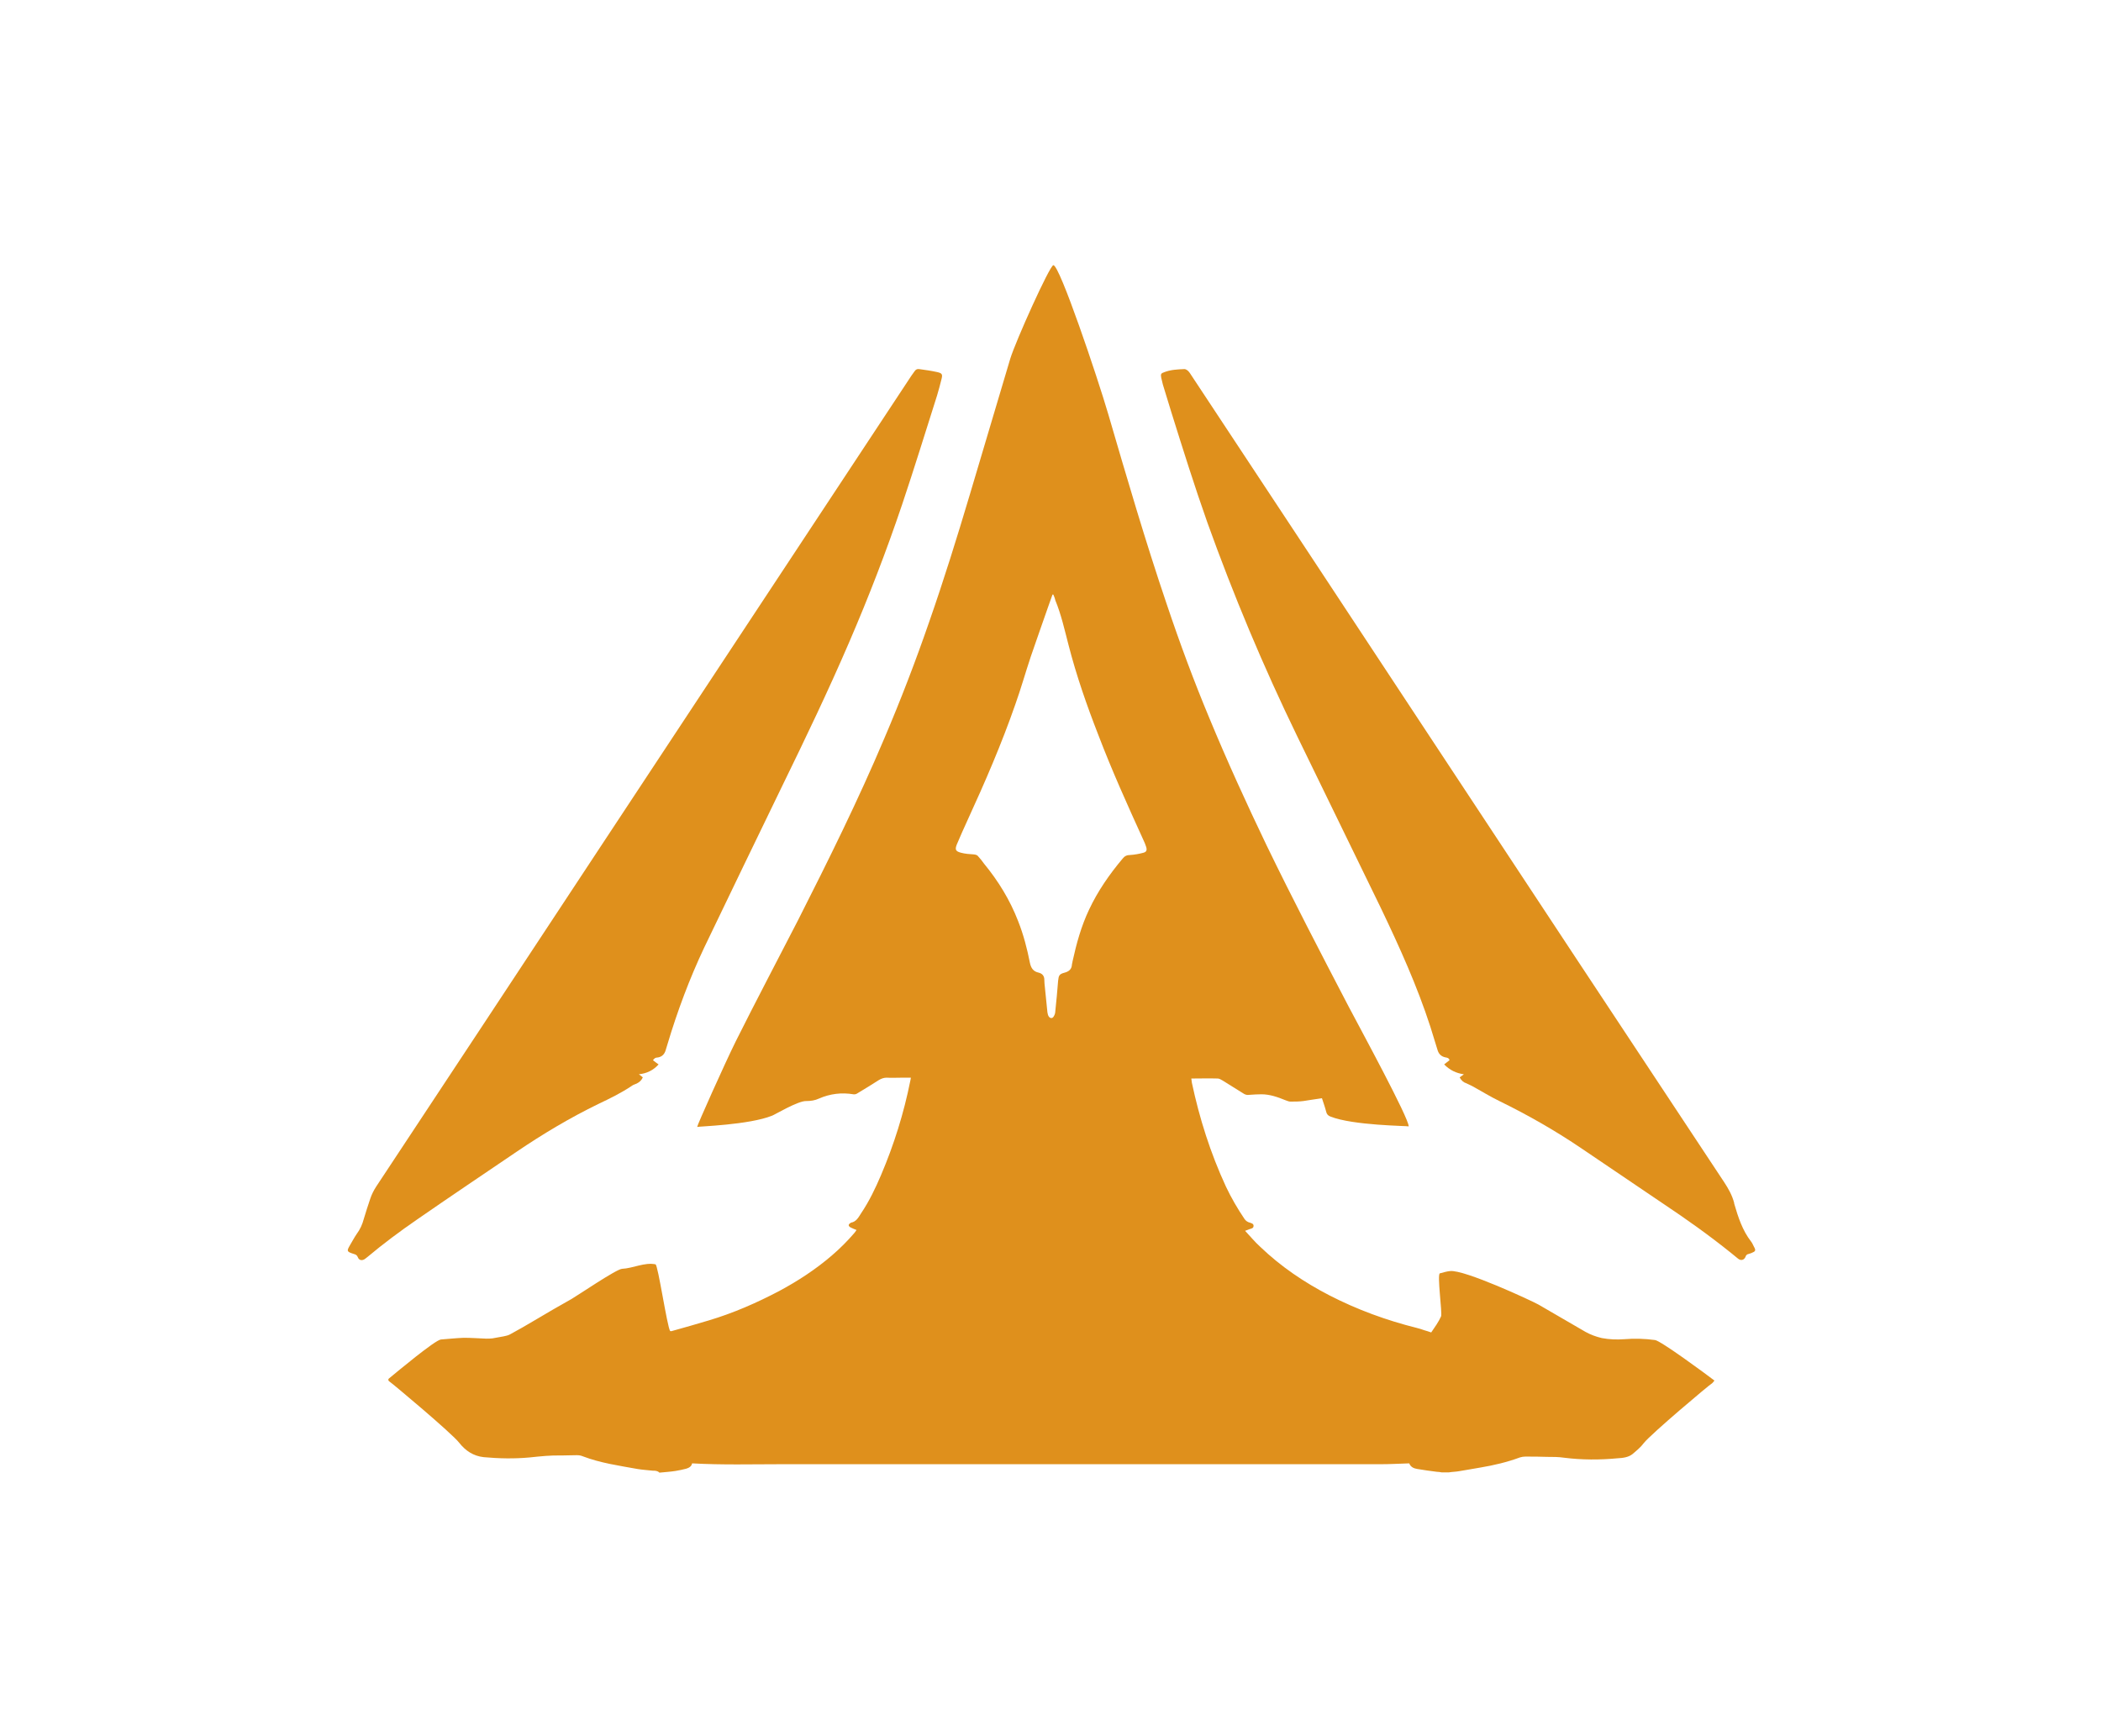
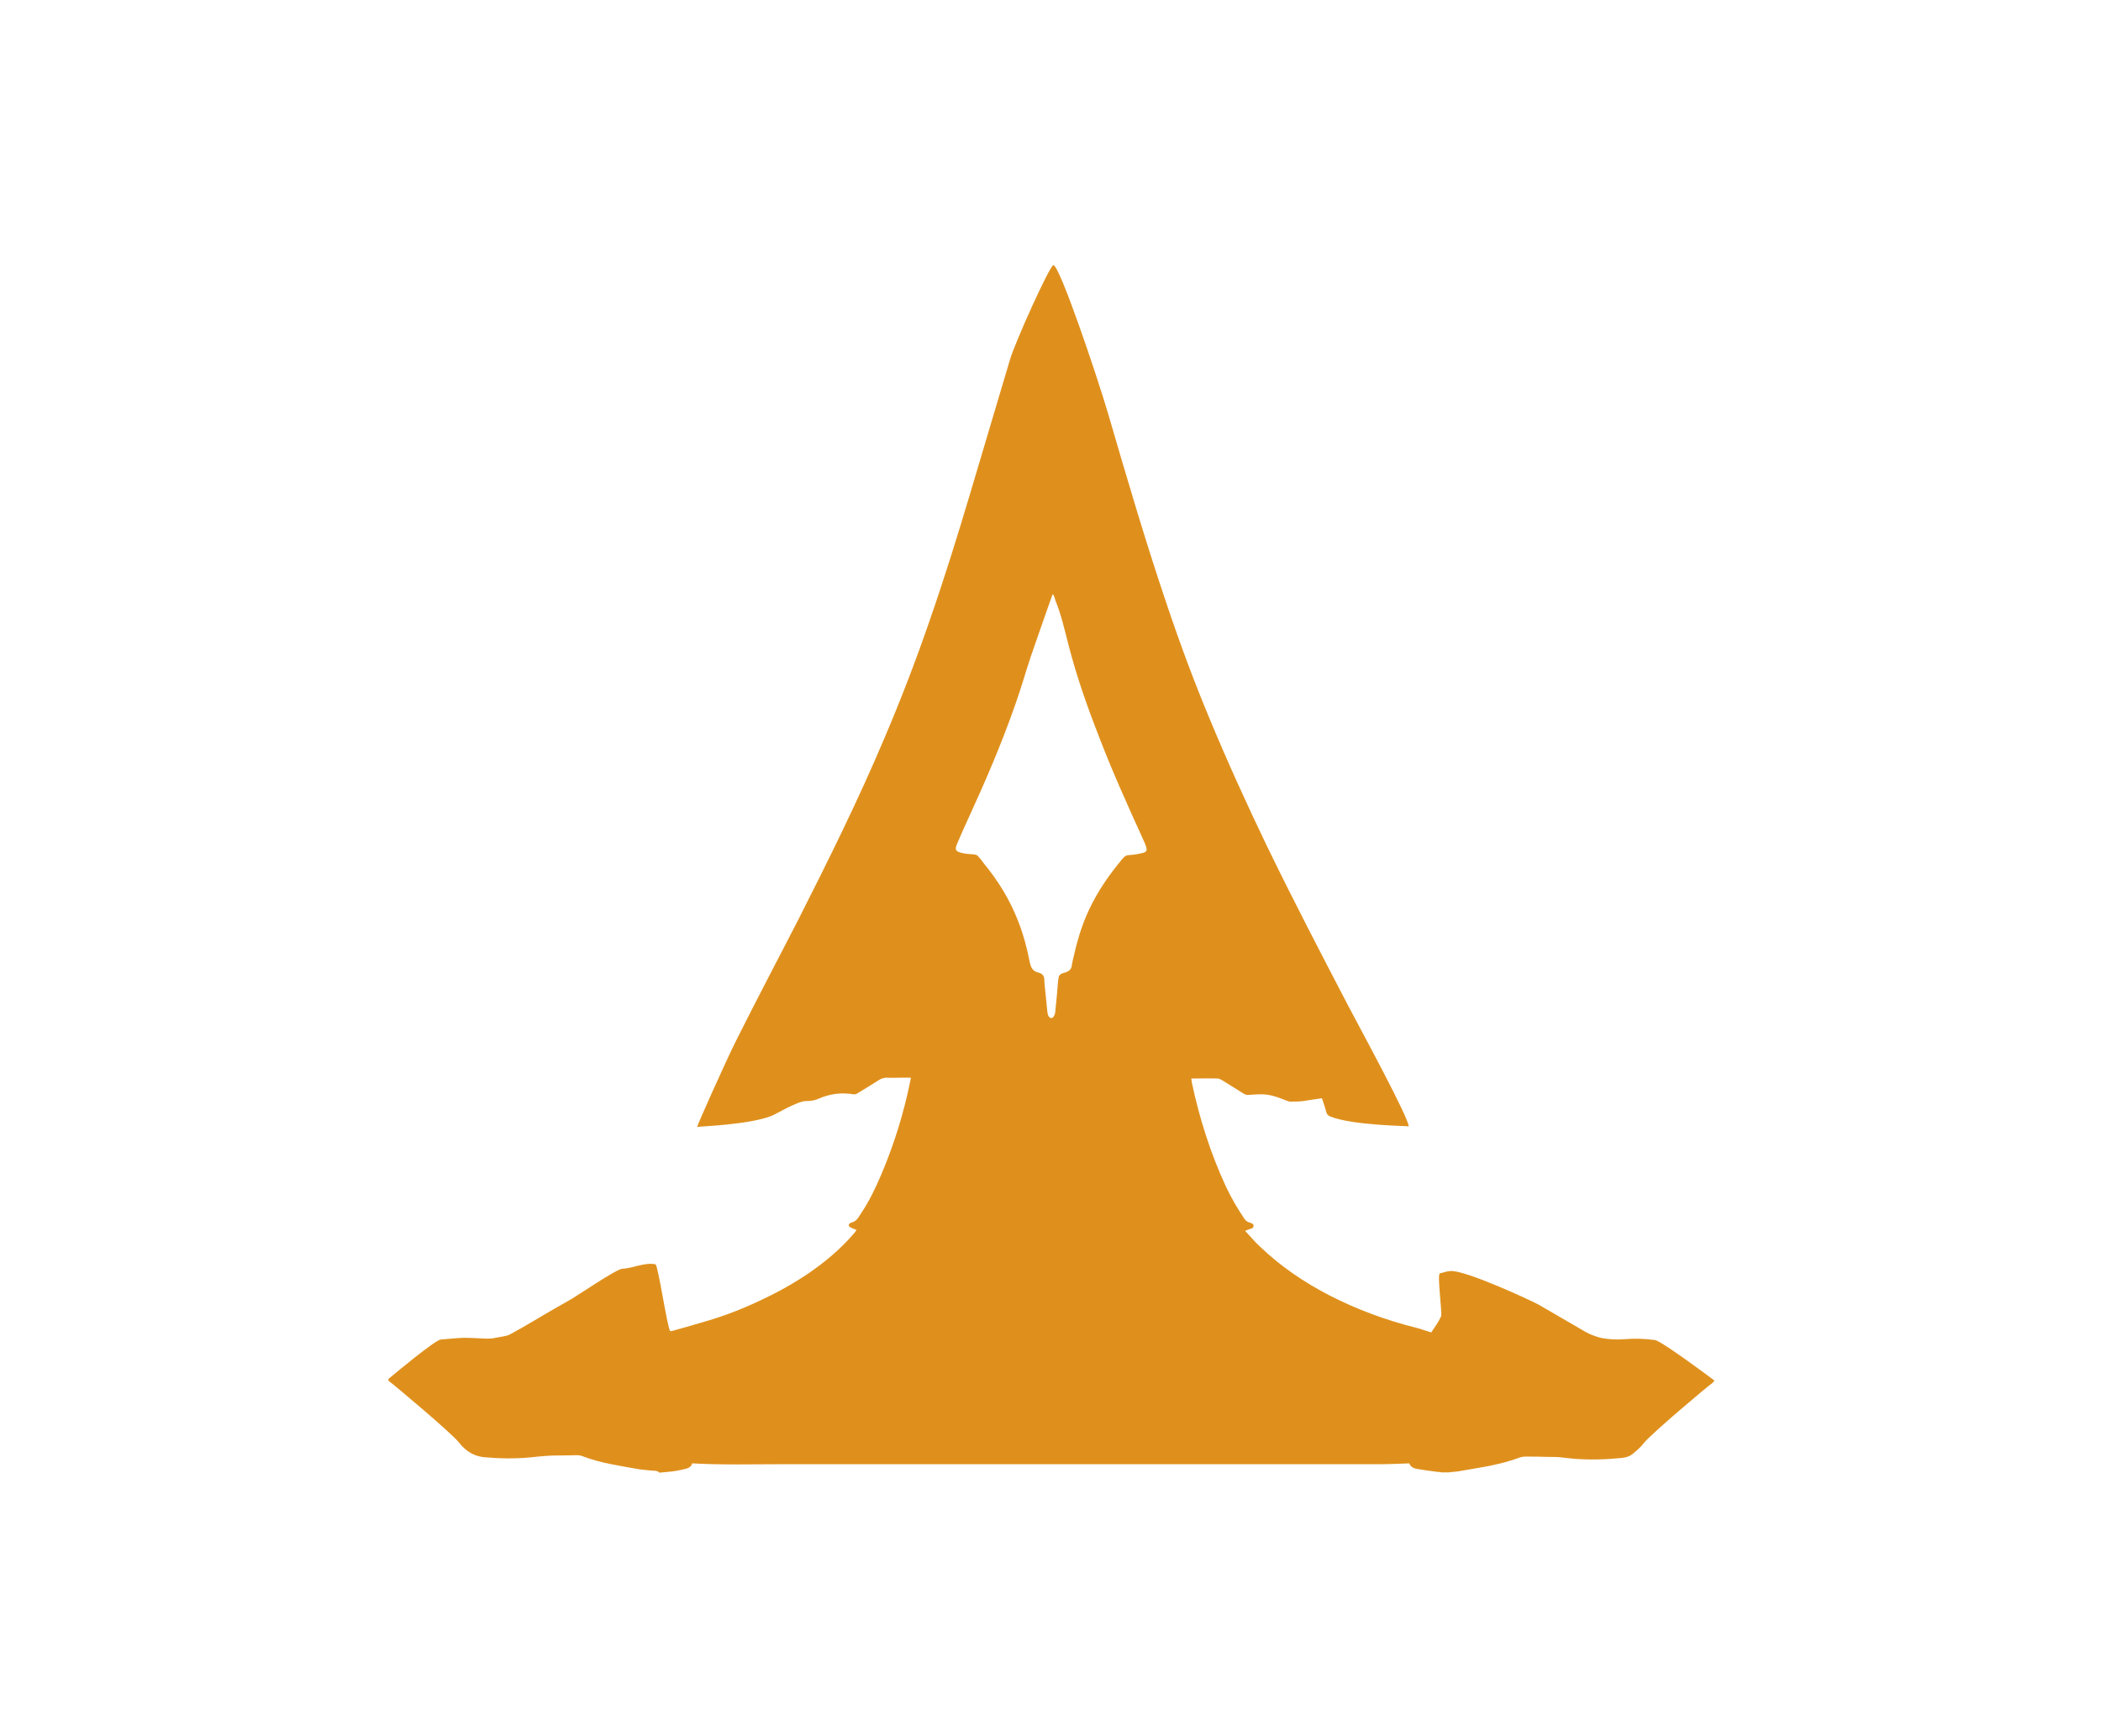
<svg xmlns="http://www.w3.org/2000/svg" class="icon" viewBox="0 0 1239 1024" data-spm-anchor-id="a313x.search_index.0.i16.56e13a81ymgGJ1" width="154.875" height="128">
  <path d="M384.892 867.419c-2.989-0.332-5.978-0.498-8.966-0.996-10.959-1.993-21.752-3.487-32.213-7.472-1.162-0.498-2.325-0.664-3.653-0.664-2.989 0-5.978 0.166-8.966 0.166-6.31-0.166-12.453 0.498-18.763 1.162-8.966 0.83-18.099 0.664-27.065-0.166-6.144-0.664-10.793-3.819-14.446-8.468-4.151-5.479-39.851-35.368-41.013-36.032-0.83-0.498-1.162-1.328-0.332-1.993 4.649-3.819 27.065-22.582 30.552-22.914 4.483-0.332 8.966-0.83 13.45-0.996 4.483 0 8.8 0.332 13.284 0.498 1.162 0 2.491 0 3.653-0.166 2.159-0.332 4.317-0.83 6.476-1.162 1.328-0.332 2.657-0.498 3.819-1.162 4.815-2.657 9.631-5.313 14.28-8.136 7.306-4.317 14.612-8.634 22.084-12.785 3.487-1.993 26.401-17.601 29.722-17.767 6.642-0.332 13.284-3.985 19.759-2.657 1.494 0.332 6.808 36.53 8.634 39.353 0.498 0 0.83 0.166 0.996 0 7.306-1.993 14.612-4.151 21.918-6.31 14.446-4.317 28.062-10.295 41.345-17.269 11.125-5.978 21.586-12.785 31.216-21.088 4.649-3.985 9.132-8.468 13.118-13.118 0.498-0.498 0.83-1.162 1.328-1.826-1.328-0.498-2.491-0.996-3.487-1.494-1.494-0.83-1.494-1.826 0-2.657l0.166-0.166c3.155-0.498 4.483-3.155 5.978-5.479 4.815-7.14 8.468-14.778 11.789-22.582 7.638-17.933 13.45-36.53 17.269-55.625 0.166-0.498 0.166-0.996 0.332-1.826h-5.313c-2.989 0-5.978 0.166-8.966 0-1.66 0-2.989 0.498-4.483 1.328-4.151 2.657-8.468 5.313-12.619 7.804-0.664 0.498-1.66 0.83-2.491 0.664-6.974-1.162-13.782-0.332-20.257 2.491-2.491 1.162-4.981 1.494-7.638 1.494-4.815-0.166-18.929 8.302-20.091 8.634-13.616 5.479-43.67 6.31-44.168 6.642-0.166-0.664 16.106-37.028 22.748-50.478 11.955-23.91 24.409-47.489 36.696-71.399 17.933-35.368 35.534-70.901 50.976-107.431 9.631-22.582 18.431-45.496 26.401-68.577 8.634-24.741 16.438-49.814 23.91-74.886 7.97-26.733 15.94-53.633 23.91-80.366 3.155-10.295 23.246-54.961 25.405-55.127 3.653-0.332 26.069 66.252 32.379 87.838 10.959 37.526 21.918 75.052 34.537 112.246 7.638 22.748 15.94 45.164 25.239 67.414 10.461 25.239 21.752 49.98 33.541 74.554 15.442 31.881 31.881 63.429 48.319 94.978 6.808 12.952 35.7 66.086 35.534 70.901-0.83-0.332-32.877-0.498-46.161-5.812-1.328-0.498-2.159-1.328-2.491-2.823-0.664-2.657-1.66-5.313-2.491-7.97-3.819 0.498-7.472 1.162-10.959 1.66-2.491 0.332-5.147 0.332-7.638 0.332-0.996 0-1.993-0.498-2.989-0.83-4.483-1.826-9.132-3.487-14.114-3.487-2.325 0-4.815 0.166-7.14 0.332-1.162 0.166-1.993 0-2.989-0.498-4.317-2.657-8.468-5.313-12.785-7.97-0.83-0.498-1.993-1.162-2.823-1.162-5.147-0.166-10.295 0-15.608 0 0.166 0.83 0.166 1.66 0.332 2.491 4.483 21.088 10.959 41.511 20.091 61.271 3.155 6.642 6.808 12.952 10.959 19.095 0.83 1.162 1.826 1.826 3.155 2.159 0.996 0.332 2.325 0.664 2.159 1.993 0 1.328-1.328 1.494-2.325 1.826-0.664 0.332-1.494 0.498-2.657 0.996 3.155 3.321 5.812 6.642 8.966 9.465 12.121 11.623 25.903 20.922 40.681 28.56 16.438 8.468 33.707 14.778 51.64 19.261 1.494 0.332 2.823 0.83 4.317 1.328 1.328 0.332 2.657 0.83 4.151 1.328 2.159-3.155 4.317-6.144 5.812-9.465 0.83-1.826-2.491-25.073-0.664-25.405 1.993-0.498 3.985-1.162 5.978-1.328 8.302-0.996 47.987 17.435 52.138 19.759 9.299 5.313 18.431 10.793 27.73 16.106 2.989 1.66 6.144 2.823 9.631 3.653 4.483 0.83 8.8 0.996 13.284 0.664 5.978-0.498 11.955-0.332 18.099 0.498 3.487 0.498 30.054 20.091 35.036 23.91-0.664 0.664-0.996 1.328-1.494 1.66-1.162 0.498-36.032 29.888-40.183 35.202-1.826 2.491-4.317 4.483-6.642 6.476-2.491 1.993-5.812 2.325-8.8 2.491-10.461 0.996-21.088 0.996-31.549-0.332-3.321-0.498-6.642-0.498-10.129-0.498-4.317-0.166-8.468-0.166-12.785-0.166-0.996 0-2.159 0.166-3.155 0.498-7.638 2.823-15.442 4.649-23.412 5.978-4.151 0.664-8.302 1.494-12.619 2.159-1.826 0.332-3.819 0.332-5.812 0.664H850.151c-0.996-0.166-1.826-0.332-2.823-0.332-3.819-0.498-7.638-0.996-11.457-1.66-2.159-0.332-3.985-1.162-4.815-3.321-5.646 0.166-11.125 0.498-16.605 0.498H461.107c-17.601 0-35.202 0.498-52.968-0.498-0.332 1.826-1.826 2.657-3.487 3.155-1.993 0.498-4.151 0.996-6.31 1.328-3.155 0.498-6.31 0.664-9.465 0.996-1.162-1.162-2.491-1.162-3.985-1.162z m236.282-516.732h-0.498c-0.83 2.491-1.826 4.981-2.657 7.472-3.321 9.631-6.808 19.261-10.129 29.058-3.155 9.465-5.812 18.929-9.132 28.228-8.136 23.412-17.933 45.994-28.228 68.411-2.159 4.815-4.317 9.465-6.31 14.28-1.162 2.989-0.664 3.985 2.491 4.815 2.491 0.664 4.981 0.83 7.638 0.996 1.162 0.166 1.993 0.332 2.657 1.328 1.162 1.328 2.325 2.657 3.321 4.151 8.468 10.295 15.276 21.42 20.091 33.873 3.155 7.97 5.313 16.272 6.974 24.741 0.664 2.989 1.993 4.981 5.147 5.646 1.993 0.498 3.321 1.826 3.321 4.151 0 1.494 0.166 2.989 0.332 4.483 0.498 4.981 0.996 9.797 1.494 14.778 0.166 0.83 0.332 1.826 0.83 2.491 0.83 1.162 2.159 1.162 2.823 0 0.664-0.996 0.996-2.159 0.996-3.155 0.664-5.978 1.162-11.955 1.66-17.933 0.332-3.155 0.664-3.985 3.819-4.815 2.491-0.664 4.151-1.993 4.317-4.649 0-0.664 0.332-1.162 0.332-1.826 2.325-10.627 5.147-20.922 9.797-30.718 5.147-10.959 11.955-20.756 19.759-30.054 1.162-1.494 2.491-2.159 4.483-2.159 2.657-0.166 5.313-0.664 7.804-1.328 1.826-0.498 2.159-1.494 1.66-3.321-0.498-1.494-0.996-2.823-1.66-4.151-9.299-20.424-18.597-41.013-26.567-61.935-6.808-17.435-12.952-35.036-17.601-53.134-2.325-8.966-4.317-17.933-7.804-26.401-0.332-1.494-0.83-2.491-1.162-3.321z" data-spm-anchor-id="a313x.search_index.0.i17.56e13a81ymgGJ1" class="selected" fill="#df901c" />
-   <path d="M385.059 625.326c0.996 0.83 1.993 1.494 3.321 2.491-3.155 3.487-6.974 5.313-11.623 5.812 0.996 0.664 1.494 1.162 2.325 1.826-0.83 1.826-1.993 2.823-3.653 3.653-0.996 0.498-1.993 0.664-2.823 1.328-6.144 4.151-12.952 7.472-19.593 10.627-16.771 8.136-32.877 17.767-48.319 28.228-19.593 13.284-39.353 26.567-58.78 40.017-10.129 6.974-19.925 14.28-29.224 22.084-0.498 0.332-0.996 0.83-1.494 1.162-1.66 1.162-3.487 0.83-4.151-0.996-0.498-1.328-1.328-1.66-2.491-1.993-4.151-1.328-4.151-1.66-2.159-5.147 1.328-2.159 2.491-4.483 3.985-6.642 1.993-2.657 3.321-5.646 4.151-8.8 1.162-3.985 2.491-7.97 3.819-11.955 0.83-2.491 1.993-4.815 3.487-7.14 43.338-65.588 86.676-131.176 129.847-196.763 61.437-93.151 122.873-186.137 184.31-279.288 0.996-1.66 2.159-3.155 3.321-4.815 0.664-0.996 1.494-1.494 2.657-1.328 3.653 0.498 7.306 0.996 10.959 1.826 2.657 0.664 2.989 1.328 2.325 3.985-0.83 3.321-1.66 6.476-2.657 9.797-6.808 21.42-13.45 43.006-20.59 64.259-9.299 27.563-19.759 54.629-31.216 81.196-12.287 28.56-25.737 56.621-39.353 84.517-15.442 31.881-30.884 63.761-46.161 95.642-8.634 18.265-15.774 37.36-21.586 56.787-0.332 1.328-0.83 2.491-1.162 3.819-0.664 2.159-1.993 3.653-4.317 4.151-1.993 0.166-1.993 0.332-3.155 1.66zM860.778 635.455c0.83-0.664 1.494-0.996 2.491-1.826-4.649-0.664-8.302-2.491-11.623-5.812 1.162-0.996 2.159-1.66 3.155-2.491-0.332-1.328-1.328-1.494-2.325-1.66-2.657-0.498-4.151-2.159-4.815-4.649-1.328-4.483-2.823-8.966-4.151-13.45-7.804-24.077-18.265-47.157-29.224-70.071-16.438-33.707-32.877-67.414-49.315-101.287-19.925-41.013-37.526-83.023-52.968-126.028-7.638-21.586-14.446-43.338-21.254-65.09-1.66-5.479-3.321-10.793-4.981-16.272-0.332-1.328-0.664-2.823-0.996-4.151-0.332-1.993-0.166-2.491 1.826-3.155 3.819-1.494 7.97-1.66 11.955-1.826 0.664 0 1.66 0.664 2.159 1.162 0.83 0.83 1.494 1.993 2.159 2.989 46.659 70.569 93.317 141.304 139.81 211.874 57.95 88.004 116.066 175.842 174.181 263.68 2.491 3.819 4.649 7.638 5.812 12.121v0.332c2.325 7.97 4.815 15.774 9.963 22.416 0.664 0.83 1.162 1.993 1.66 2.989 1.328 2.325 0.996 2.823-1.494 3.819l-1.494 0.498c-0.996 0.166-1.66 0.664-1.993 1.826-0.83 1.826-2.657 2.325-4.317 0.996-1.494-1.162-2.989-2.491-4.483-3.653-12.619-10.129-25.903-19.593-39.353-28.56l-49.315-33.375c-15.276-10.295-31.05-19.261-47.655-27.397-5.479-2.657-10.793-5.978-16.272-8.966-0.996-0.498-1.993-0.996-3.155-1.494-1.66-0.498-2.989-1.66-3.985-3.487z" data-spm-anchor-id="a313x.search_index.0.i14.56e13a81ymgGJ1" class="selected" fill="#df901c" />
</svg>